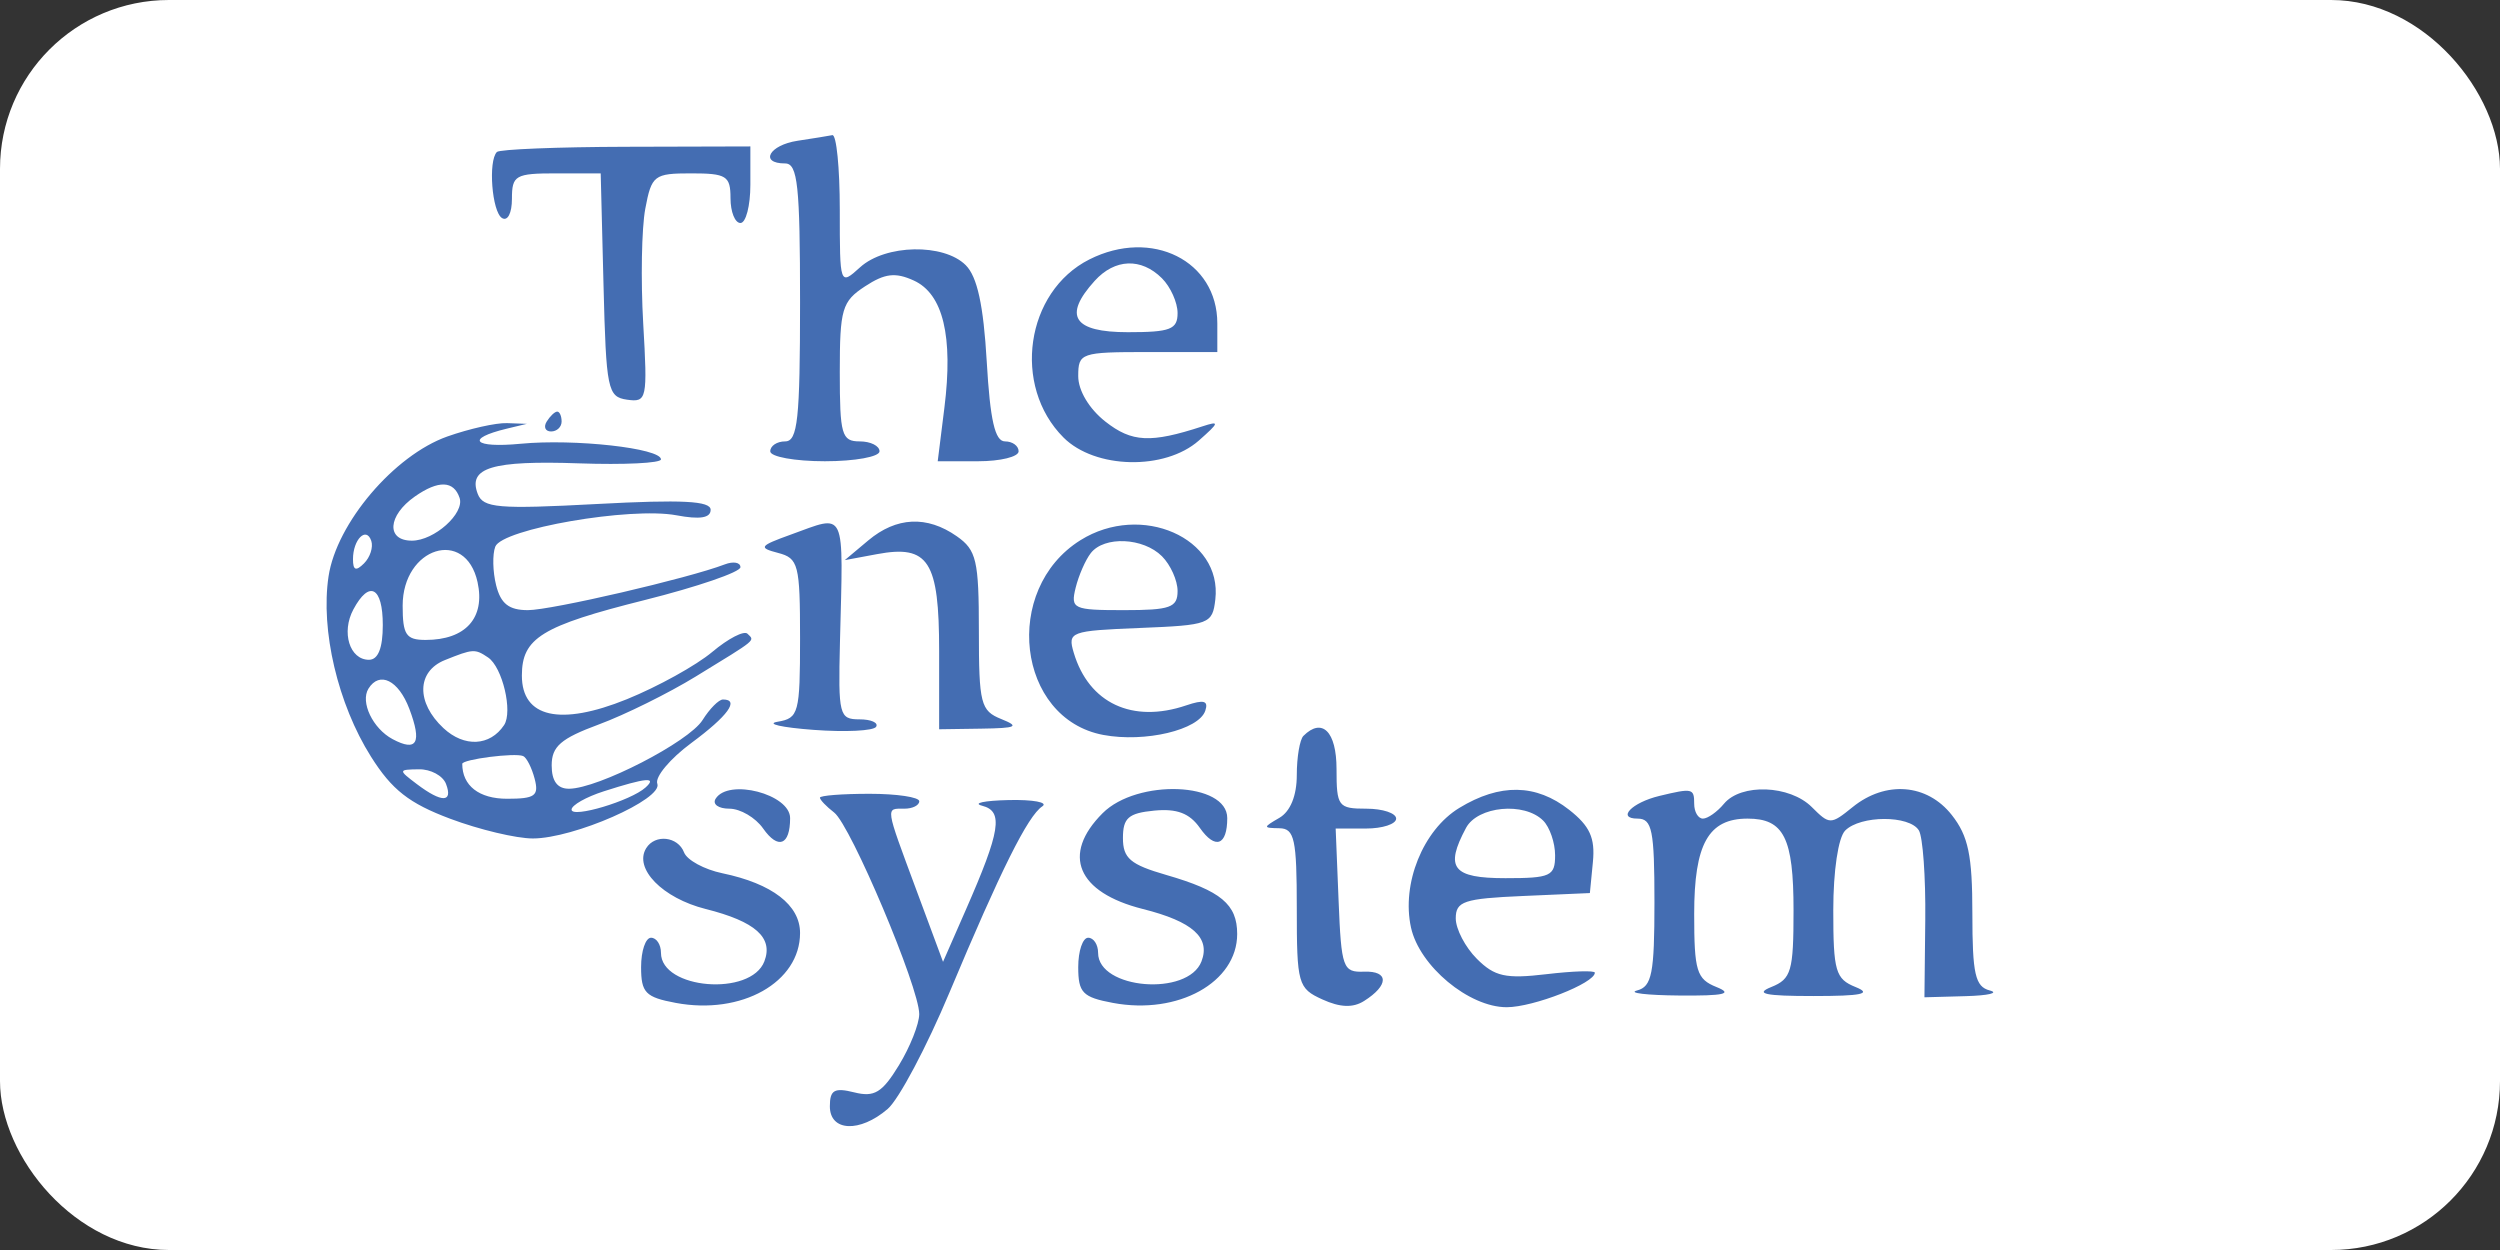
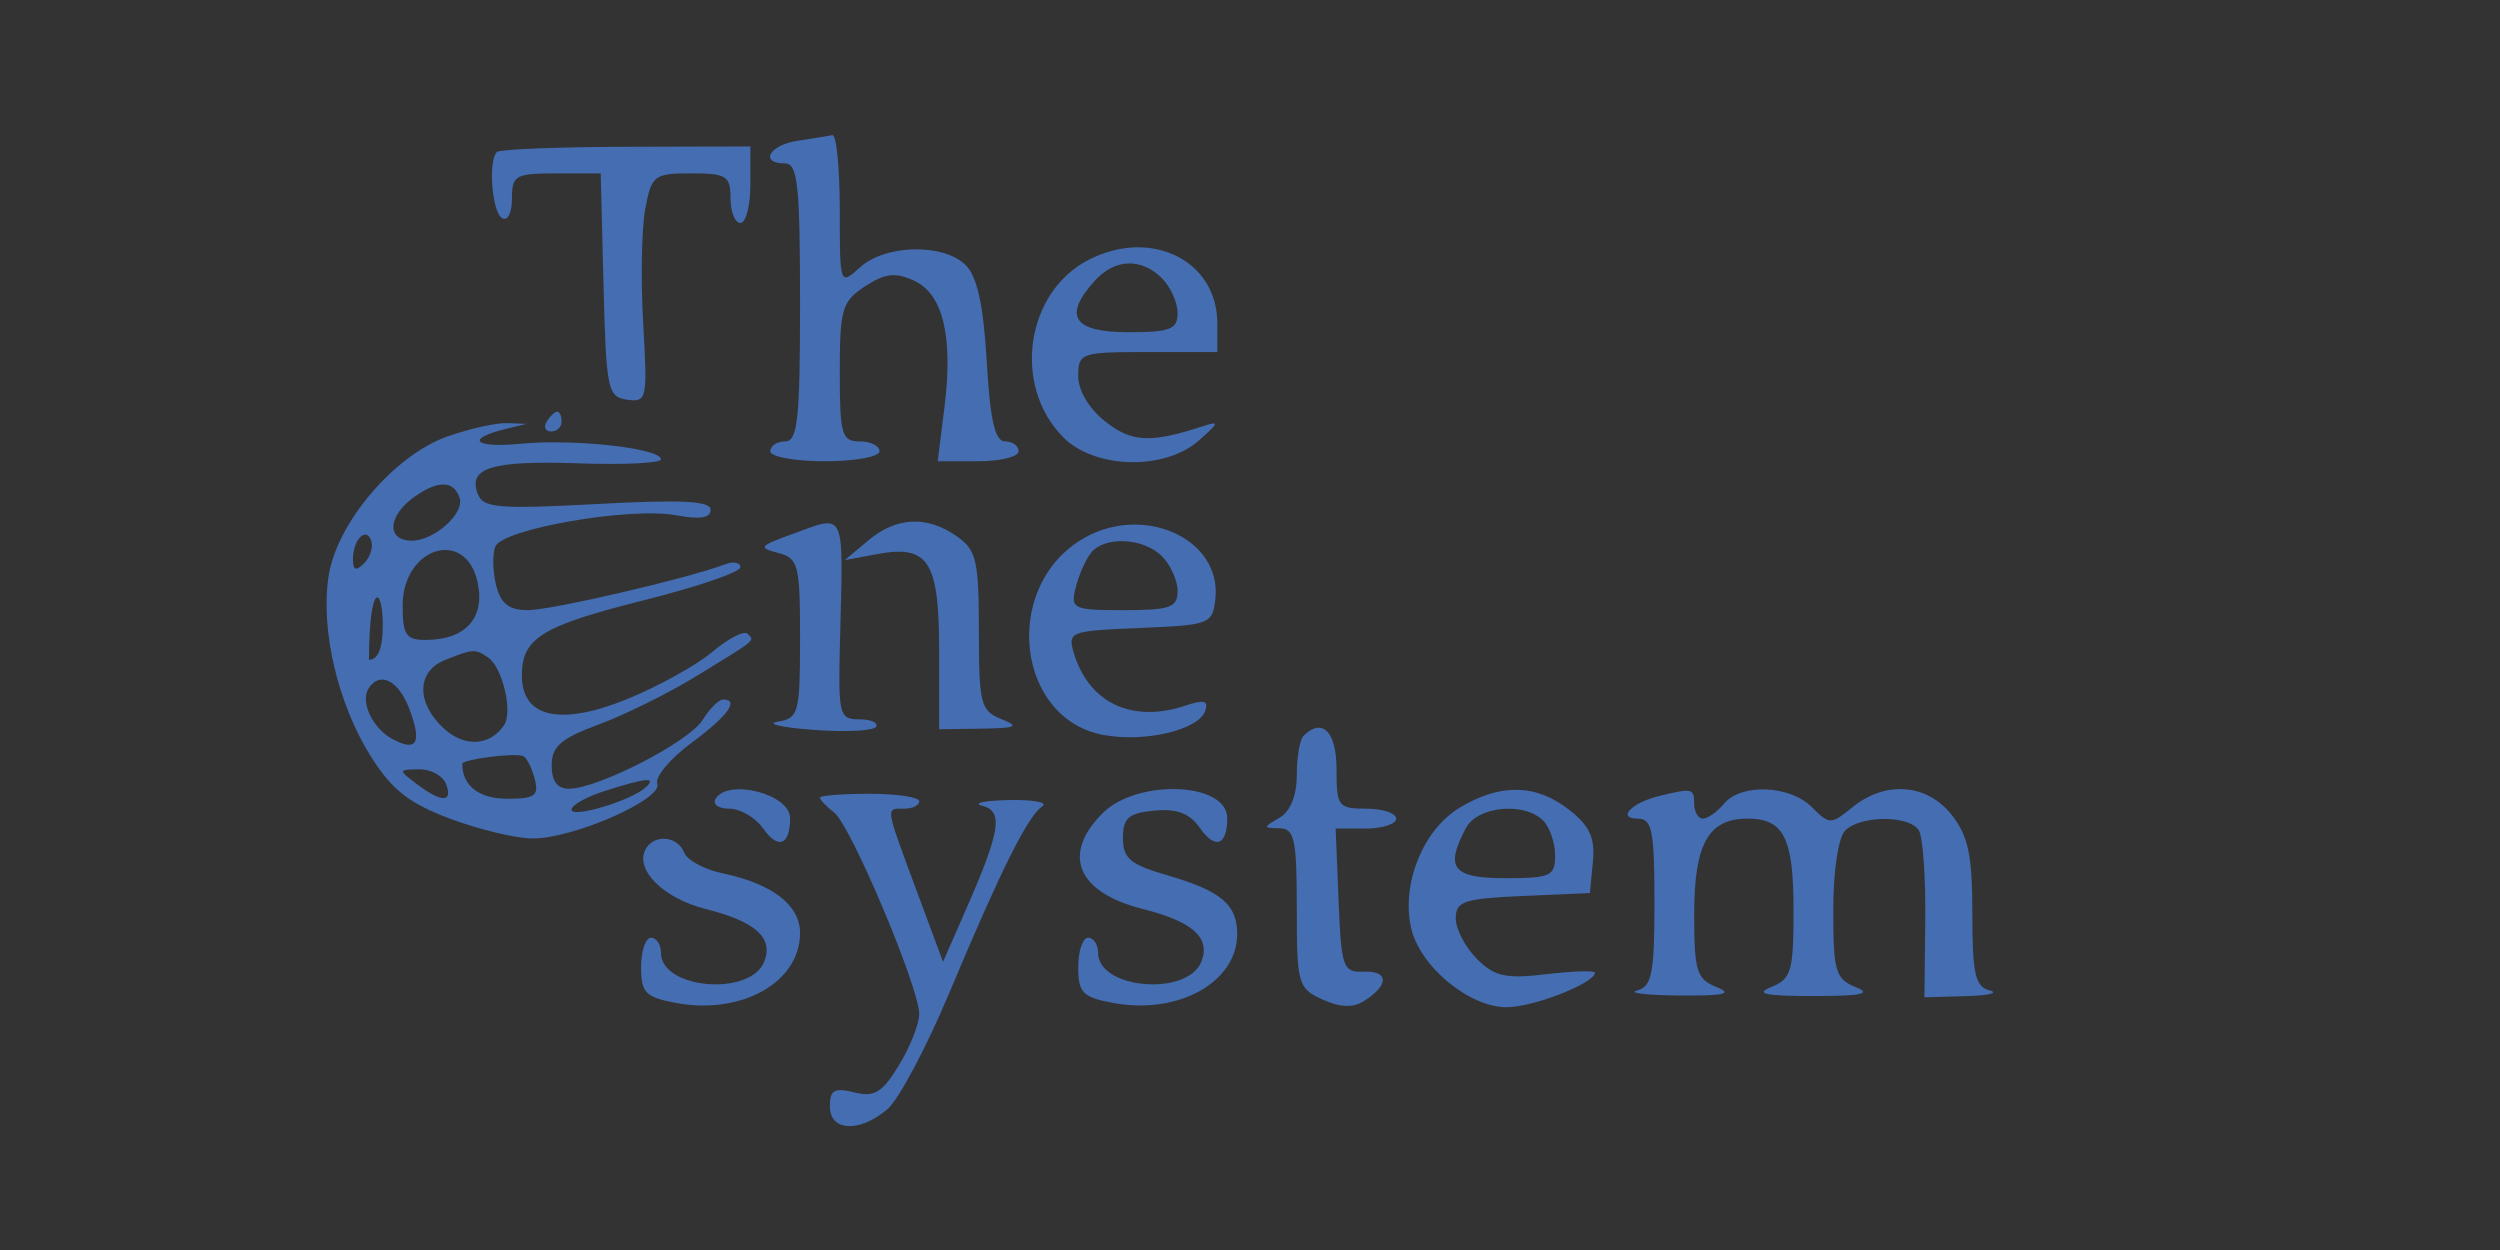
<svg xmlns="http://www.w3.org/2000/svg" width="222" height="111" viewBox="0 0 222 111" fill="none">
  <rect x="0" y="0" width="222" height="111" fill="#333333" stroke="none" />
-   <rect width="222" height="111" rx="15" fill="white" />
-   <path fill-rule="evenodd" clip-rule="evenodd" d="M70.824 12.5C68.299 12.883 67.405 14.514 69.721 14.514C70.835 14.514 71.045 16.472 71.045 26.855C71.045 37.237 70.835 39.196 69.721 39.196C68.993 39.196 68.398 39.592 68.398 40.077C68.398 40.562 70.581 40.959 73.25 40.959C75.919 40.959 78.102 40.562 78.102 40.077C78.102 39.592 77.308 39.196 76.338 39.196C74.742 39.196 74.573 38.608 74.573 33.045C74.573 27.431 74.769 26.767 76.815 25.427C78.574 24.276 79.506 24.164 81.143 24.91C83.748 26.096 84.655 29.866 83.863 36.202L83.269 40.959H86.861C88.837 40.959 90.453 40.562 90.453 40.077C90.453 39.592 89.909 39.196 89.243 39.196C88.353 39.196 87.925 37.324 87.622 32.098C87.333 27.106 86.78 24.569 85.757 23.547C83.801 21.593 78.633 21.694 76.382 23.73C74.573 25.365 74.573 25.364 74.573 18.617C74.573 14.906 74.275 11.928 73.912 12.001C73.548 12.074 72.159 12.298 70.824 12.5ZM44.126 13.495C43.336 14.286 43.684 18.809 44.578 19.362C45.078 19.671 45.46 18.93 45.46 17.651C45.46 15.568 45.761 15.395 49.401 15.395H53.342L53.592 25.312C53.825 34.602 53.958 35.246 55.682 35.492C57.447 35.744 57.507 35.457 57.117 28.722C56.893 24.854 56.976 20.273 57.3 18.542C57.86 15.563 58.079 15.395 61.38 15.395C64.513 15.395 64.869 15.62 64.869 17.599C64.869 18.811 65.266 19.803 65.751 19.803C66.237 19.803 66.633 18.272 66.633 16.403V13.003L55.595 13.034C49.525 13.051 44.364 13.258 44.126 13.495ZM96.736 23.038C91.069 25.894 89.855 34.27 94.442 38.854C97.242 41.652 103.431 41.79 106.456 39.122C108.286 37.508 108.324 37.355 106.774 37.861C102.171 39.365 100.507 39.283 98.159 37.438C96.715 36.303 95.747 34.683 95.747 33.402C95.747 31.341 95.972 31.262 101.922 31.262H108.098V28.715C108.098 23.152 102.278 20.244 96.736 23.038ZM103.183 24.713C103.945 25.476 104.569 26.864 104.569 27.799C104.569 29.252 103.927 29.499 100.158 29.499C95.309 29.499 94.379 28.062 97.207 24.941C98.999 22.962 101.341 22.874 103.183 24.713ZM48.548 37.433C48.248 37.917 48.424 38.314 48.937 38.314C49.451 38.314 49.871 37.917 49.871 37.433C49.871 36.948 49.697 36.551 49.482 36.551C49.268 36.551 48.848 36.948 48.548 37.433ZM39.726 38.759C35.001 40.433 29.886 46.455 29.175 51.182C28.456 55.952 30.001 62.519 32.939 67.183C34.801 70.139 36.324 71.334 39.98 72.705C42.545 73.668 45.846 74.456 47.315 74.456C50.947 74.456 58.894 70.961 58.37 69.594C58.141 69.001 59.502 67.373 61.391 65.977C64.637 63.577 65.701 62.115 64.2 62.115C63.831 62.115 63.016 62.936 62.388 63.94C61.175 65.881 53.12 70.025 50.533 70.04C49.496 70.046 48.989 69.364 48.989 67.965C48.989 66.283 49.8 65.58 53.18 64.329C55.484 63.477 59.355 61.562 61.781 60.076C67.323 56.68 67.027 56.925 66.377 56.276C66.073 55.972 64.665 56.701 63.247 57.893C61.828 59.086 58.416 60.975 55.665 62.091C49.749 64.49 46.343 63.724 46.343 59.993C46.343 56.657 48.09 55.582 57.258 53.282C61.929 52.11 65.751 50.799 65.751 50.368C65.751 49.938 65.125 49.826 64.358 50.119C61.147 51.351 48.963 54.181 46.874 54.181C45.197 54.181 44.469 53.612 44.058 51.979C43.754 50.768 43.719 49.222 43.98 48.544C44.586 46.964 55.98 44.992 60.069 45.758C62.156 46.15 63.105 45.997 63.105 45.271C63.105 44.481 60.572 44.351 53.039 44.754C44.237 45.225 42.905 45.112 42.423 43.857C41.529 41.529 43.695 40.876 51.415 41.146C55.419 41.285 58.694 41.126 58.694 40.792C58.694 39.804 51.004 38.947 46.242 39.405C42.038 39.808 41.269 38.963 45.019 38.061L46.784 37.637L45.019 37.574C44.049 37.538 41.667 38.073 39.726 38.759ZM40.813 44.217C41.27 45.587 38.562 48.011 36.575 48.011C34.272 48.011 34.424 45.781 36.842 44.088C38.933 42.626 40.297 42.67 40.813 44.217ZM70.193 47.484C67.432 48.481 67.326 48.637 69.091 49.099C70.903 49.572 71.045 50.122 71.045 56.682C71.045 63.33 70.925 63.776 69.06 64.089C67.968 64.274 69.396 64.599 72.233 64.812C75.07 65.025 77.575 64.902 77.799 64.539C78.023 64.176 77.355 63.878 76.313 63.878C74.527 63.878 74.43 63.497 74.588 57.046C74.885 44.973 75.208 45.676 70.193 47.484ZM77.097 47.994L75.015 49.741L77.88 49.207C82.46 48.353 83.396 49.813 83.396 57.815V64.759L87.145 64.704C90.283 64.657 90.571 64.518 88.909 63.85C87.083 63.117 86.924 62.489 86.924 56.023C86.924 49.757 86.711 48.843 84.963 47.62C82.313 45.765 79.602 45.894 77.097 47.994ZM95.945 47.969C88.953 52.339 90.299 63.823 97.972 65.262C101.676 65.956 106.46 64.82 107.03 63.111C107.326 62.224 106.904 62.106 105.335 62.638C100.556 64.258 96.689 62.449 95.35 57.967C94.795 56.103 95.033 56.013 101.214 55.764C107.403 55.514 107.667 55.414 107.921 53.231C108.556 47.769 101.339 44.598 95.945 47.969ZM32.327 50.027C31.606 50.747 31.345 50.648 31.345 49.657C31.345 47.904 32.531 46.718 32.97 48.033C33.156 48.59 32.866 49.488 32.327 50.027ZM103.183 49.396C103.945 50.158 104.569 51.547 104.569 52.481C104.569 53.95 103.922 54.181 99.8 54.181C95.297 54.181 95.057 54.07 95.516 52.198C95.783 51.108 96.39 49.719 96.864 49.113C98.064 47.581 101.521 47.736 103.183 49.396ZM42.407 51.693C43.105 54.869 41.346 56.826 37.793 56.826C36.059 56.826 35.756 56.374 35.756 53.785C35.756 48.596 41.34 46.84 42.407 51.693ZM33.992 55.504C33.992 57.553 33.579 58.589 32.763 58.589C31.047 58.589 30.291 56.148 31.379 54.118C32.794 51.474 33.992 52.11 33.992 55.504ZM43.339 58.382C44.615 59.237 45.554 63.201 44.762 64.39C43.515 66.262 41.226 66.377 39.382 64.661C36.943 62.39 36.999 59.623 39.505 58.616C42.015 57.609 42.17 57.599 43.339 58.382ZM36.349 62.945C37.489 65.963 37.029 66.793 34.861 65.635C33.104 64.694 31.98 62.346 32.718 61.154C33.699 59.567 35.388 60.401 36.349 62.945ZM115.744 65.347C115.42 65.67 115.155 67.237 115.155 68.829C115.155 70.656 114.586 72.055 113.612 72.622C112.141 73.478 112.141 73.522 113.612 73.548C114.952 73.571 115.155 74.509 115.155 80.645C115.155 87.389 115.26 87.764 117.43 88.751C119.002 89.468 120.143 89.51 121.126 88.89C123.343 87.492 123.348 86.204 121.134 86.284C119.245 86.352 119.11 85.977 118.866 79.965L118.607 73.574H121.292C122.769 73.574 123.978 73.178 123.978 72.693C123.978 72.208 122.787 71.811 121.331 71.811C118.832 71.811 118.684 71.616 118.684 68.285C118.684 64.961 117.407 63.685 115.744 65.347ZM47.477 69.153C47.873 70.669 47.515 70.93 45.031 70.93C42.54 70.93 41.049 69.77 41.049 67.831C41.049 67.428 45.732 66.827 46.456 67.138C46.762 67.269 47.221 68.176 47.477 69.153ZM39.604 69.608C40.248 71.285 39.225 71.297 37.027 69.636C35.349 68.367 35.354 68.341 37.205 68.314C38.245 68.298 39.325 68.88 39.604 69.608ZM57.326 69.928C56.024 71.111 50.754 72.687 50.754 71.893C50.754 71.504 52.043 70.771 53.621 70.266C57.385 69.059 58.383 68.969 57.326 69.928ZM63.546 70.93C63.246 71.415 63.795 71.811 64.767 71.811C65.739 71.811 67.088 72.602 67.765 73.569C69.099 75.471 70.162 75.063 70.162 72.649C70.162 70.521 64.679 69.096 63.546 70.93ZM72.809 70.833C72.809 71.022 73.379 71.617 74.075 72.155C75.551 73.296 81.633 87.707 81.628 90.052C81.626 90.928 80.814 92.973 79.824 94.596C78.339 97.03 77.644 97.452 75.858 97.003C74.093 96.561 73.691 96.79 73.691 98.24C73.691 100.482 76.342 100.605 78.824 98.477C79.814 97.628 82.287 92.968 84.319 88.119C88.869 77.268 91.272 72.45 92.557 71.604C93.098 71.248 91.755 70.997 89.571 71.045C87.388 71.095 86.33 71.322 87.221 71.552C89.12 72.042 88.848 73.768 85.757 80.813L83.741 85.411L81.362 79.002C78.573 71.482 78.621 71.811 80.308 71.811C81.036 71.811 81.631 71.513 81.631 71.15C81.631 70.787 79.646 70.489 77.22 70.489C74.794 70.489 72.809 70.643 72.809 70.833ZM97.912 72.212C94.237 75.884 95.65 79.251 101.483 80.719C105.904 81.831 107.503 83.26 106.692 85.371C105.487 88.508 97.511 87.849 97.511 84.612C97.511 83.875 97.114 83.271 96.629 83.271C96.144 83.271 95.747 84.443 95.747 85.876C95.747 88.154 96.133 88.553 98.828 89.058C104.618 90.143 109.862 87.234 109.862 82.938C109.862 80.301 108.419 79.1 103.562 77.695C100.369 76.771 99.717 76.215 99.717 74.417C99.717 72.633 100.206 72.204 102.499 71.982C104.508 71.788 105.634 72.215 106.549 73.519C107.912 75.466 108.98 75.084 108.98 72.649C108.98 69.449 100.992 69.134 97.912 72.212ZM129.582 71.746C126.362 73.708 124.44 78.472 125.297 82.368C126.048 85.789 130.436 89.441 133.793 89.441C136.164 89.441 141.622 87.304 141.622 86.375C141.622 86.168 139.686 86.228 137.321 86.508C133.701 86.936 132.722 86.719 131.146 85.144C130.114 84.114 129.271 82.496 129.271 81.549C129.271 80.035 129.994 79.793 135.226 79.565L141.181 79.304L141.45 76.541C141.657 74.406 141.178 73.354 139.346 71.914C136.402 69.6 133.196 69.545 129.582 71.746ZM147.356 70.677C144.907 71.266 143.533 72.693 145.415 72.693C146.709 72.693 146.915 73.717 146.915 80.121C146.915 86.454 146.688 87.609 145.371 87.953C144.522 88.174 146.209 88.377 149.121 88.402C153.119 88.436 153.929 88.253 152.429 87.651C150.658 86.94 150.444 86.241 150.444 81.159C150.444 74.943 151.704 72.693 155.182 72.693C158.41 72.693 159.266 74.4 159.266 80.831C159.266 86.253 159.069 86.934 157.281 87.651C155.795 88.248 156.737 88.448 161.031 88.448C165.324 88.448 166.267 88.248 164.78 87.651C162.993 86.934 162.795 86.253 162.795 80.831C162.795 77.323 163.237 74.367 163.854 73.751C165.216 72.39 169.556 72.38 170.394 73.736C170.748 74.309 171.005 77.88 170.964 81.669L170.89 88.56L174.562 88.458C176.582 88.401 177.54 88.174 176.69 87.953C175.398 87.615 175.146 86.502 175.146 81.122C175.146 75.954 174.788 74.238 173.317 72.371C171.129 69.591 167.447 69.298 164.515 71.669C162.57 73.244 162.464 73.244 160.889 71.669C158.93 69.713 154.606 69.547 153.091 71.371C152.486 72.098 151.644 72.693 151.219 72.693C150.793 72.693 150.444 72.098 150.444 71.371C150.444 70.002 150.3 69.969 147.356 70.677ZM137.034 72.869C137.617 73.451 138.093 74.839 138.093 75.954C138.093 77.799 137.697 77.982 133.682 77.982C128.986 77.982 128.277 77.078 130.184 73.516C131.219 71.584 135.357 71.193 137.034 72.869ZM57.382 75.319C56.262 77.129 58.832 79.755 62.665 80.719C67.086 81.831 68.686 83.26 67.875 85.371C66.67 88.508 58.694 87.849 58.694 84.612C58.694 83.875 58.297 83.271 57.811 83.271C57.326 83.271 56.929 84.443 56.929 85.876C56.929 88.154 57.316 88.553 60.011 89.058C65.851 90.153 71.045 87.231 71.045 82.85C71.045 80.371 68.571 78.467 64.147 77.545C62.538 77.209 61.007 76.377 60.745 75.695C60.199 74.271 58.17 74.044 57.382 75.319Z" fill="#446DB2" />
+   <path fill-rule="evenodd" clip-rule="evenodd" d="M70.824 12.5C68.299 12.883 67.405 14.514 69.721 14.514C70.835 14.514 71.045 16.472 71.045 26.855C71.045 37.237 70.835 39.196 69.721 39.196C68.993 39.196 68.398 39.592 68.398 40.077C68.398 40.562 70.581 40.959 73.25 40.959C75.919 40.959 78.102 40.562 78.102 40.077C78.102 39.592 77.308 39.196 76.338 39.196C74.742 39.196 74.573 38.608 74.573 33.045C74.573 27.431 74.769 26.767 76.815 25.427C78.574 24.276 79.506 24.164 81.143 24.91C83.748 26.096 84.655 29.866 83.863 36.202L83.269 40.959H86.861C88.837 40.959 90.453 40.562 90.453 40.077C90.453 39.592 89.909 39.196 89.243 39.196C88.353 39.196 87.925 37.324 87.622 32.098C87.333 27.106 86.78 24.569 85.757 23.547C83.801 21.593 78.633 21.694 76.382 23.73C74.573 25.365 74.573 25.364 74.573 18.617C74.573 14.906 74.275 11.928 73.912 12.001C73.548 12.074 72.159 12.298 70.824 12.5ZM44.126 13.495C43.336 14.286 43.684 18.809 44.578 19.362C45.078 19.671 45.46 18.93 45.46 17.651C45.46 15.568 45.761 15.395 49.401 15.395H53.342L53.592 25.312C53.825 34.602 53.958 35.246 55.682 35.492C57.447 35.744 57.507 35.457 57.117 28.722C56.893 24.854 56.976 20.273 57.3 18.542C57.86 15.563 58.079 15.395 61.38 15.395C64.513 15.395 64.869 15.62 64.869 17.599C64.869 18.811 65.266 19.803 65.751 19.803C66.237 19.803 66.633 18.272 66.633 16.403V13.003L55.595 13.034C49.525 13.051 44.364 13.258 44.126 13.495ZM96.736 23.038C91.069 25.894 89.855 34.27 94.442 38.854C97.242 41.652 103.431 41.79 106.456 39.122C108.286 37.508 108.324 37.355 106.774 37.861C102.171 39.365 100.507 39.283 98.159 37.438C96.715 36.303 95.747 34.683 95.747 33.402C95.747 31.341 95.972 31.262 101.922 31.262H108.098V28.715C108.098 23.152 102.278 20.244 96.736 23.038ZM103.183 24.713C103.945 25.476 104.569 26.864 104.569 27.799C104.569 29.252 103.927 29.499 100.158 29.499C95.309 29.499 94.379 28.062 97.207 24.941C98.999 22.962 101.341 22.874 103.183 24.713ZM48.548 37.433C48.248 37.917 48.424 38.314 48.937 38.314C49.451 38.314 49.871 37.917 49.871 37.433C49.871 36.948 49.697 36.551 49.482 36.551C49.268 36.551 48.848 36.948 48.548 37.433ZM39.726 38.759C35.001 40.433 29.886 46.455 29.175 51.182C28.456 55.952 30.001 62.519 32.939 67.183C34.801 70.139 36.324 71.334 39.98 72.705C42.545 73.668 45.846 74.456 47.315 74.456C50.947 74.456 58.894 70.961 58.37 69.594C58.141 69.001 59.502 67.373 61.391 65.977C64.637 63.577 65.701 62.115 64.2 62.115C63.831 62.115 63.016 62.936 62.388 63.94C61.175 65.881 53.12 70.025 50.533 70.04C49.496 70.046 48.989 69.364 48.989 67.965C48.989 66.283 49.8 65.58 53.18 64.329C55.484 63.477 59.355 61.562 61.781 60.076C67.323 56.68 67.027 56.925 66.377 56.276C66.073 55.972 64.665 56.701 63.247 57.893C61.828 59.086 58.416 60.975 55.665 62.091C49.749 64.49 46.343 63.724 46.343 59.993C46.343 56.657 48.09 55.582 57.258 53.282C61.929 52.11 65.751 50.799 65.751 50.368C65.751 49.938 65.125 49.826 64.358 50.119C61.147 51.351 48.963 54.181 46.874 54.181C45.197 54.181 44.469 53.612 44.058 51.979C43.754 50.768 43.719 49.222 43.98 48.544C44.586 46.964 55.98 44.992 60.069 45.758C62.156 46.15 63.105 45.997 63.105 45.271C63.105 44.481 60.572 44.351 53.039 44.754C44.237 45.225 42.905 45.112 42.423 43.857C41.529 41.529 43.695 40.876 51.415 41.146C55.419 41.285 58.694 41.126 58.694 40.792C58.694 39.804 51.004 38.947 46.242 39.405C42.038 39.808 41.269 38.963 45.019 38.061L46.784 37.637L45.019 37.574C44.049 37.538 41.667 38.073 39.726 38.759ZM40.813 44.217C41.27 45.587 38.562 48.011 36.575 48.011C34.272 48.011 34.424 45.781 36.842 44.088C38.933 42.626 40.297 42.67 40.813 44.217ZM70.193 47.484C67.432 48.481 67.326 48.637 69.091 49.099C70.903 49.572 71.045 50.122 71.045 56.682C71.045 63.33 70.925 63.776 69.06 64.089C67.968 64.274 69.396 64.599 72.233 64.812C75.07 65.025 77.575 64.902 77.799 64.539C78.023 64.176 77.355 63.878 76.313 63.878C74.527 63.878 74.43 63.497 74.588 57.046C74.885 44.973 75.208 45.676 70.193 47.484ZM77.097 47.994L75.015 49.741L77.88 49.207C82.46 48.353 83.396 49.813 83.396 57.815V64.759L87.145 64.704C90.283 64.657 90.571 64.518 88.909 63.85C87.083 63.117 86.924 62.489 86.924 56.023C86.924 49.757 86.711 48.843 84.963 47.62C82.313 45.765 79.602 45.894 77.097 47.994ZM95.945 47.969C88.953 52.339 90.299 63.823 97.972 65.262C101.676 65.956 106.46 64.82 107.03 63.111C107.326 62.224 106.904 62.106 105.335 62.638C100.556 64.258 96.689 62.449 95.35 57.967C94.795 56.103 95.033 56.013 101.214 55.764C107.403 55.514 107.667 55.414 107.921 53.231C108.556 47.769 101.339 44.598 95.945 47.969ZM32.327 50.027C31.606 50.747 31.345 50.648 31.345 49.657C31.345 47.904 32.531 46.718 32.97 48.033C33.156 48.59 32.866 49.488 32.327 50.027ZM103.183 49.396C103.945 50.158 104.569 51.547 104.569 52.481C104.569 53.95 103.922 54.181 99.8 54.181C95.297 54.181 95.057 54.07 95.516 52.198C95.783 51.108 96.39 49.719 96.864 49.113C98.064 47.581 101.521 47.736 103.183 49.396ZM42.407 51.693C43.105 54.869 41.346 56.826 37.793 56.826C36.059 56.826 35.756 56.374 35.756 53.785C35.756 48.596 41.34 46.84 42.407 51.693ZM33.992 55.504C33.992 57.553 33.579 58.589 32.763 58.589C32.794 51.474 33.992 52.11 33.992 55.504ZM43.339 58.382C44.615 59.237 45.554 63.201 44.762 64.39C43.515 66.262 41.226 66.377 39.382 64.661C36.943 62.39 36.999 59.623 39.505 58.616C42.015 57.609 42.17 57.599 43.339 58.382ZM36.349 62.945C37.489 65.963 37.029 66.793 34.861 65.635C33.104 64.694 31.98 62.346 32.718 61.154C33.699 59.567 35.388 60.401 36.349 62.945ZM115.744 65.347C115.42 65.67 115.155 67.237 115.155 68.829C115.155 70.656 114.586 72.055 113.612 72.622C112.141 73.478 112.141 73.522 113.612 73.548C114.952 73.571 115.155 74.509 115.155 80.645C115.155 87.389 115.26 87.764 117.43 88.751C119.002 89.468 120.143 89.51 121.126 88.89C123.343 87.492 123.348 86.204 121.134 86.284C119.245 86.352 119.11 85.977 118.866 79.965L118.607 73.574H121.292C122.769 73.574 123.978 73.178 123.978 72.693C123.978 72.208 122.787 71.811 121.331 71.811C118.832 71.811 118.684 71.616 118.684 68.285C118.684 64.961 117.407 63.685 115.744 65.347ZM47.477 69.153C47.873 70.669 47.515 70.93 45.031 70.93C42.54 70.93 41.049 69.77 41.049 67.831C41.049 67.428 45.732 66.827 46.456 67.138C46.762 67.269 47.221 68.176 47.477 69.153ZM39.604 69.608C40.248 71.285 39.225 71.297 37.027 69.636C35.349 68.367 35.354 68.341 37.205 68.314C38.245 68.298 39.325 68.88 39.604 69.608ZM57.326 69.928C56.024 71.111 50.754 72.687 50.754 71.893C50.754 71.504 52.043 70.771 53.621 70.266C57.385 69.059 58.383 68.969 57.326 69.928ZM63.546 70.93C63.246 71.415 63.795 71.811 64.767 71.811C65.739 71.811 67.088 72.602 67.765 73.569C69.099 75.471 70.162 75.063 70.162 72.649C70.162 70.521 64.679 69.096 63.546 70.93ZM72.809 70.833C72.809 71.022 73.379 71.617 74.075 72.155C75.551 73.296 81.633 87.707 81.628 90.052C81.626 90.928 80.814 92.973 79.824 94.596C78.339 97.03 77.644 97.452 75.858 97.003C74.093 96.561 73.691 96.79 73.691 98.24C73.691 100.482 76.342 100.605 78.824 98.477C79.814 97.628 82.287 92.968 84.319 88.119C88.869 77.268 91.272 72.45 92.557 71.604C93.098 71.248 91.755 70.997 89.571 71.045C87.388 71.095 86.33 71.322 87.221 71.552C89.12 72.042 88.848 73.768 85.757 80.813L83.741 85.411L81.362 79.002C78.573 71.482 78.621 71.811 80.308 71.811C81.036 71.811 81.631 71.513 81.631 71.15C81.631 70.787 79.646 70.489 77.22 70.489C74.794 70.489 72.809 70.643 72.809 70.833ZM97.912 72.212C94.237 75.884 95.65 79.251 101.483 80.719C105.904 81.831 107.503 83.26 106.692 85.371C105.487 88.508 97.511 87.849 97.511 84.612C97.511 83.875 97.114 83.271 96.629 83.271C96.144 83.271 95.747 84.443 95.747 85.876C95.747 88.154 96.133 88.553 98.828 89.058C104.618 90.143 109.862 87.234 109.862 82.938C109.862 80.301 108.419 79.1 103.562 77.695C100.369 76.771 99.717 76.215 99.717 74.417C99.717 72.633 100.206 72.204 102.499 71.982C104.508 71.788 105.634 72.215 106.549 73.519C107.912 75.466 108.98 75.084 108.98 72.649C108.98 69.449 100.992 69.134 97.912 72.212ZM129.582 71.746C126.362 73.708 124.44 78.472 125.297 82.368C126.048 85.789 130.436 89.441 133.793 89.441C136.164 89.441 141.622 87.304 141.622 86.375C141.622 86.168 139.686 86.228 137.321 86.508C133.701 86.936 132.722 86.719 131.146 85.144C130.114 84.114 129.271 82.496 129.271 81.549C129.271 80.035 129.994 79.793 135.226 79.565L141.181 79.304L141.45 76.541C141.657 74.406 141.178 73.354 139.346 71.914C136.402 69.6 133.196 69.545 129.582 71.746ZM147.356 70.677C144.907 71.266 143.533 72.693 145.415 72.693C146.709 72.693 146.915 73.717 146.915 80.121C146.915 86.454 146.688 87.609 145.371 87.953C144.522 88.174 146.209 88.377 149.121 88.402C153.119 88.436 153.929 88.253 152.429 87.651C150.658 86.94 150.444 86.241 150.444 81.159C150.444 74.943 151.704 72.693 155.182 72.693C158.41 72.693 159.266 74.4 159.266 80.831C159.266 86.253 159.069 86.934 157.281 87.651C155.795 88.248 156.737 88.448 161.031 88.448C165.324 88.448 166.267 88.248 164.78 87.651C162.993 86.934 162.795 86.253 162.795 80.831C162.795 77.323 163.237 74.367 163.854 73.751C165.216 72.39 169.556 72.38 170.394 73.736C170.748 74.309 171.005 77.88 170.964 81.669L170.89 88.56L174.562 88.458C176.582 88.401 177.54 88.174 176.69 87.953C175.398 87.615 175.146 86.502 175.146 81.122C175.146 75.954 174.788 74.238 173.317 72.371C171.129 69.591 167.447 69.298 164.515 71.669C162.57 73.244 162.464 73.244 160.889 71.669C158.93 69.713 154.606 69.547 153.091 71.371C152.486 72.098 151.644 72.693 151.219 72.693C150.793 72.693 150.444 72.098 150.444 71.371C150.444 70.002 150.3 69.969 147.356 70.677ZM137.034 72.869C137.617 73.451 138.093 74.839 138.093 75.954C138.093 77.799 137.697 77.982 133.682 77.982C128.986 77.982 128.277 77.078 130.184 73.516C131.219 71.584 135.357 71.193 137.034 72.869ZM57.382 75.319C56.262 77.129 58.832 79.755 62.665 80.719C67.086 81.831 68.686 83.26 67.875 85.371C66.67 88.508 58.694 87.849 58.694 84.612C58.694 83.875 58.297 83.271 57.811 83.271C57.326 83.271 56.929 84.443 56.929 85.876C56.929 88.154 57.316 88.553 60.011 89.058C65.851 90.153 71.045 87.231 71.045 82.85C71.045 80.371 68.571 78.467 64.147 77.545C62.538 77.209 61.007 76.377 60.745 75.695C60.199 74.271 58.17 74.044 57.382 75.319Z" fill="#446DB2" />
</svg>